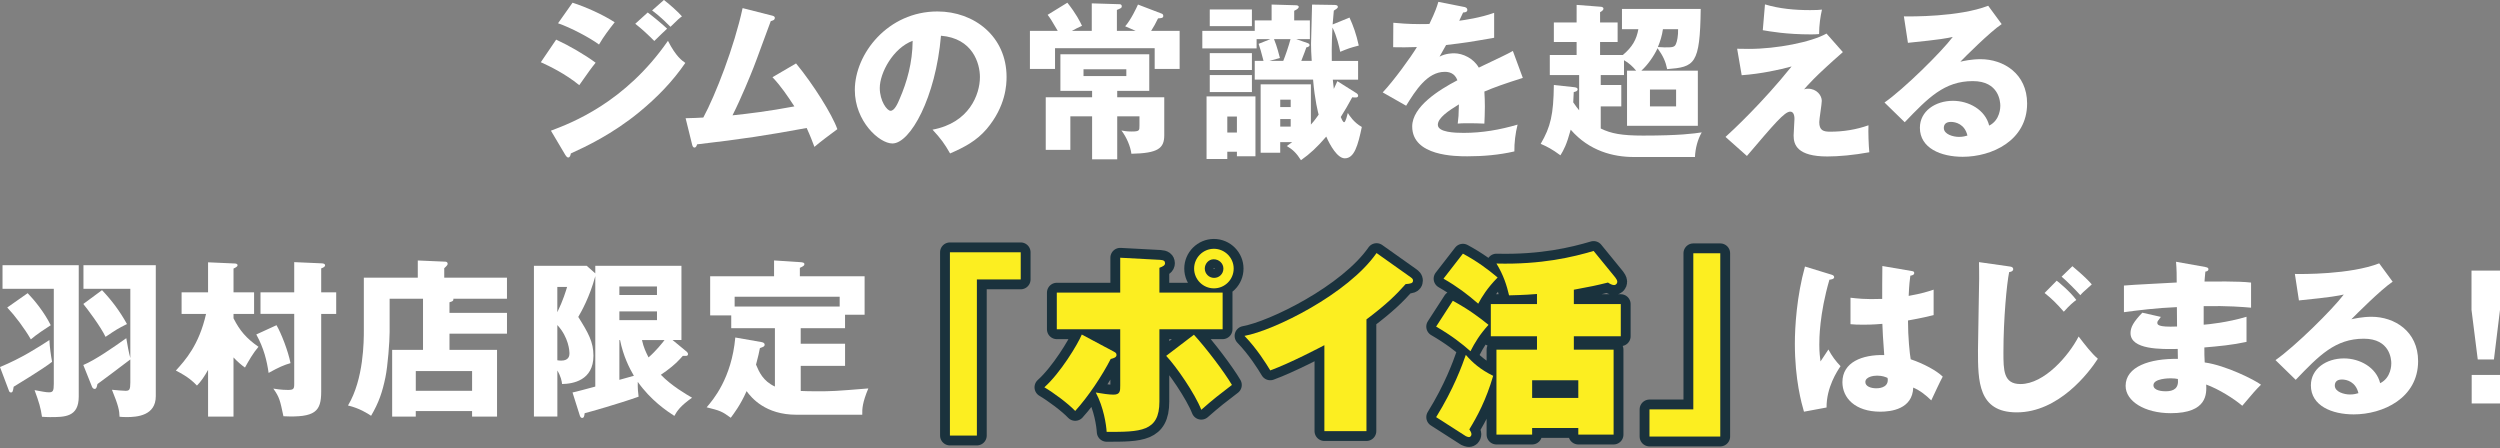
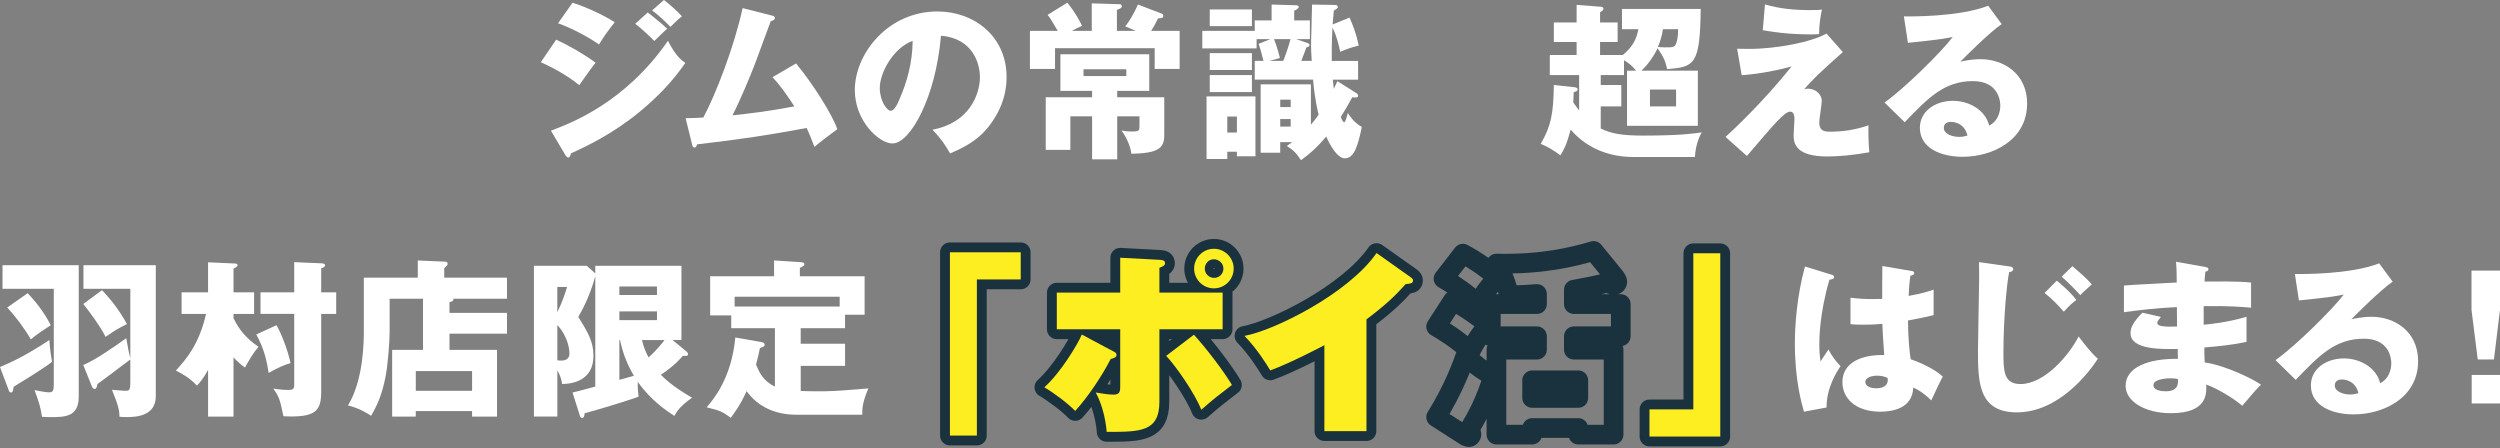
<svg xmlns="http://www.w3.org/2000/svg" id="_レイヤー_2" viewBox="0 0 1396.64 250.52">
  <rect x="0" y="0" width="1396.64" height="250.52" fill="#808080" stroke="none" />
  <defs>
    <style>.cls-1,.cls-2{fill:none;}.cls-1,.cls-3,.cls-4{stroke-width:0px;}.cls-2{stroke:#1a323d;stroke-linecap:round;stroke-linejoin:round;stroke-width:11px;}.cls-3{fill:#fff;}.cls-4{fill:#fcee21;}</style>
  </defs>
  <g id="_レイヤー_1-2">
    <path class="cls-3" d="M310.71,22.14c7.16,3.3,16.11,8.48,22.04,12.9-2.73,3.39-3.77,4.9-9.14,12.53-7.91-6.41-16.48-10.55-21.48-12.81l8.57-12.62ZM307.79,73c11.3-4.24,41.44-15.64,65.37-50.2,4.43,8.76,7.91,11.11,9.7,12.34-7.06,10.36-15.82,19.31-25.53,27.32-15.07,12.43-30.14,19.5-38.43,23.27-.19,1.04-.47,2.26-1.51,2.26-.57,0-1.13-.75-1.51-1.32l-8.1-13.66ZM319.85,1.51c7.35,2.35,16.86,6.59,23.55,10.93-3.11,3.96-6.22,8.01-8.76,12.43-5.37-3.96-16.01-9.51-22.89-11.87l8.1-11.49ZM361.86,6.97c2.92,2.17,8.57,6.88,10.83,9.04-1.04.85-4.8,4.62-7.16,6.88-3.39-3.39-6.88-6.69-10.64-9.61l6.97-6.31ZM370.9,0c2.83,2.07,8.19,6.88,10.08,9.14-1.6,1.13-2.07,1.6-6.41,5.84-5.75-5.84-8.57-7.82-10.27-9.14l6.59-5.84Z" />
    <path class="cls-3" d="M444.71,35.42c9.61,11.68,20.16,28.45,23.08,36.74-4.33,3.2-9.51,7.06-12.81,9.89-1.13-3.01-2.26-6.03-4.33-10.55-21.95,4.05-35.98,6.22-61.23,9.14-.19.85-.66,1.79-1.41,1.79-.94,0-1.22-1.04-1.41-1.88l-3.58-14.51c4.43-.09,6.88-.19,9.89-.38,6.78-12.53,17.33-39.66,21.95-61.13l16.3,4.14c.85.19,1.7.47,1.7,1.32,0,1.32-1.51,1.6-2.26,1.79-1.6,4.05-8.1,22.23-9.61,25.9-1.51,3.86-6.88,17.14-11.77,26.75,8.95-.94,20.06-2.26,34.57-4.99-3.77-5.75-7.54-11.4-12.24-16.3l13.19-7.72Z" />
    <path class="cls-3" d="M520.97,72.43c20.44-3.77,26.47-19.59,26.47-29.39,0-7.63-4.05-21.66-21.76-23.08-2.92,34.47-17.14,60.19-27.13,60.19-7.35,0-21-12.43-21-29.86,0-20.25,18.46-43.89,46.15-43.89,20.63,0,38.62,14.03,38.62,36.55,0,4.33-.38,16.39-11.11,29.11-5.75,6.69-12.43,10.17-20.44,13.66-3.11-5.46-5.18-8.29-9.8-13.28ZM491.49,49.17c0,7.25,4.05,12.72,6.03,12.72,2.26,0,4.05-4.24,5.09-6.69,4.05-9.33,7.16-20.16,7.25-32.4-10.93,4.05-18.37,17.9-18.37,26.37Z" />
    <path class="cls-3" d="M609.92,17.24V1.88l15.45.47c.57,0,1.32.19,1.32,1.13s-.28,1.04-2.73,2.07v11.68h10.46c-2.07-.94-3.77-1.7-5.84-2.54,3.2-3.58,6.41-10.46,7.16-12.15l13.28,5.09c.57.19.85.66.85,1.32,0,1.13-1.13,1.22-2.92,1.32-1.51,3.11-2.26,4.43-3.86,6.97h15.92v21.29h-13.94v-11.59h-55.67v11.59h-14.03v-21.29h15.54c-3.67-6.31-4.33-7.25-5.65-8.95l11.02-6.78c4.9,6.12,7.06,10.55,8.19,12.9-2.35,1.13-3.67,1.7-5.65,2.83h11.11ZM624.14,54.35h26.28v21.19c0,7.35-3.49,10.08-18.37,10.36-.47-4.05-2.73-9.32-5.56-13,1.51.28,3.01.57,5.65.57,4.43,0,4.43-.57,4.43-3.2v-5.27h-12.43v24.02h-14.03v-24.02h-12.15v18.74h-13.75v-29.39h25.9v-3.58h-17.71v-20.44h49.64v20.44h-17.9v3.58ZM605.31,38.71v3.77h23.92v-3.77h-23.92Z" />
    <path class="cls-3" d="M757.6,51.9c.28.19,1.13.75,1.13,1.51,0,1.32-1.51,1.13-3.3.94-1.98,3.67-4.14,7.44-6.41,11.02.28.75,1.22,2.92,1.88,2.92.85,0,1.79-4.14,2.07-5.18.85,1.41,3.39,5.37,7.82,7.82-2.17,10.27-4.14,17.52-9.51,17.52-4.14,0-8.29-7.35-10.36-12.15-5.09,5.93-9.04,9.61-14.13,13.19-2.45-3.86-4.52-5.93-7.91-7.91,1.51-1.04,1.88-1.32,3.01-2.17h-6.69v5.93h-10.93v-38.24h28.07v22.51c.94-1.04,1.98-2.17,4.33-5.56-.28-1.04-2.17-8.1-3.11-19.59h-32.59v-10.46h4.9c-1.22-4.9-2.07-7.54-2.73-9.51l6.59-2.64h-7.72v5.18h-30.33v-9.8h29.29v-5.84h9.42V2.54l13.09.38c1.22,0,2.07.19,2.07.94,0,.66-.75,1.32-2.54,2.17v5.37h8.76v10.46h-7.63l6.5,2.26c.28.09.94.38.94,1.04,0,.94-1.22,1.22-1.79,1.32-.09.38-1.6,4.52-2.83,7.54h5.84c-.28-3.58-.38-7.35-.38-9.51,0-2.92.57-18.46.57-21.95l12.15.19c1.04,0,2.26.09,2.26,1.13,0,.66-1.04,1.32-2.26,2.07-.09,1.22-.57,6.59-.66,7.72l9.42-3.86c2.07,4.52,3.77,9.14,5.18,15.64-5.09,1.32-6.03,1.7-10.36,3.49-.57-2.73-1.88-8.76-4.33-13.56-.09,1.51-.57,9.89-.38,18.65h14.69v10.46h-14.13c.09.85.47,4.43.57,5.18.66-1.41,1.13-2.45,1.98-4.33l10.46,6.59ZM685.64,84.77v4.05h-11.59v-34.95h27.32v33.44h-10.36v-2.54h-5.37ZM699.39,5.27v9.33h-23.55V5.27h23.55ZM699.39,29.67v9.42h-23.55v-9.42h23.55ZM699.39,41.92v9.51h-23.55v-9.51h23.55ZM691.01,74.04v-8.95h-5.37v8.95h5.37ZM711.73,21.85c1.7,4.05,2.92,9.14,3.3,10.55l-5.84,1.6h7.72c1.22-3.01,3.01-8.19,4.05-12.15h-9.23ZM721.05,59.81v-4.14h-5.84v4.14h5.84ZM715.21,66.5v4.24h5.84v-4.24h-5.84Z" />
-     <path class="cls-3" d="M817.85,3.86c.57.09,1.88.38,1.88,1.7s-1.7,1.41-2.35,1.41l-2.17,4.62c2.73-.38,11.68-1.6,19.5-4.43v13.94c-14.03,2.45-15.73,2.73-26.84,4.05-1.13,1.98-1.32,2.35-3.67,6.5,3.39-1.88,7.44-1.88,8.19-1.88,4.8,0,10.83,2.83,13.75,8.01,13.94-6.69,15.54-7.35,19.03-9.33l5.56,15.07c-10.46,3.3-15.92,5.27-21.48,7.63.19,2.73.28,5.65.28,8.48,0,4.24-.19,6.88-.28,9.42-3.01-.19-6.41-.19-9.42-.19s-3.58,0-5.46.19c.38-3.01.57-4.9.66-10.74-5.84,3.58-11.77,7.54-11.77,11.4,0,4.24,9.61,4.52,14.41,4.52,10.36,0,20.16-1.7,30.14-4.62-1.22,4.71-1.88,10.46-1.79,14.98-8.57,1.98-17.43,2.73-26.28,2.73-6.31,0-30.8,0-30.8-16.67,0-11.11,14.98-20.44,25.24-25.81-1.51-4.14-4.8-4.71-7.06-4.71-9.8,0-16.39,10.55-21.57,18.93l-13.09-7.44c6.22-6.59,15.64-19.59,19.12-25.34-5.09.19-9.23.19-13.28.09l.09-13.66c2.92.28,8.38.75,14.79.75,2.73,0,3.86,0,5.37-.09,3.49-7.25,4.24-9.8,4.99-12.34l14.32,2.83Z" />
    <path class="cls-3" d="M906.12,16.3V4.99h43.99c-.38,31.18-3.39,32.4-18.74,33.63-.85-4.14-2.17-7.25-5.37-11.68-1.98,4.33-5.56,9.42-9.04,12.53h31.55v30.8h-39.56v-30.8h5.09c-1.88-2.26-4.05-4.33-6.78-5.84v8.29h-13v5.56h11.49v11.96h-11.49v12.34c5.75,2.83,11.68,3.96,23.64,3.96,20.53,0,28.35-1.13,32.78-1.79-2.35,4.14-3.58,9.04-3.77,13.75h-34.29c-11.21,0-24.77-3.3-35.13-15.26-2.26,8.29-3.86,11.3-5.75,14.32-4.71-3.49-7.54-4.9-11.02-6.41,5.56-9.51,7.16-16.39,7.35-32.87l11.4,1.22c1.32.19,1.88.47,1.88,1.22,0,.94-1.13,1.32-2.17,1.51-.19,3.67-.19,4.43-.28,5.75,1.51,2.26,2.45,3.39,3.3,4.43v-19.69h-16.39v-11.21h14.98v-7.25h-12.72v-10.93h12.72V2.73l13.47,1.04c.57,0,1.51.28,1.51,1.04,0,1.04-1.32,1.7-1.88,1.98v5.75h9.8v10.93h-9.8v7.25h12.72c5.37-4.52,7.63-8.67,8.67-14.41h-9.14ZM921.76,50.02v9.42h14.6v-9.42h-14.6ZM929.01,16.3c-.47,3.39-1.51,6.88-2.83,9.98.57,0,3.11.19,3.67.19,4.24,0,5.65,0,6.41-1.88.66-1.41,1.32-4.62,1.22-8.29h-8.48Z" />
    <path class="cls-3" d="M1029.52,29.11c-16.01,14.03-19.78,18.65-21.66,20.82.85-.28,1.13-.38,2.17-.38,4.9,0,7.72,3.77,7.72,6.78,0,1.88-1.41,10.17-1.41,11.87,0,4.71,2.35,5.37,6.12,5.37,7.25,0,14.51-1.13,21.38-3.58-.19,3.58.09,11.49.47,15.07-8.67,1.6-17.14,2.35-23.45,2.35-16.86,0-18.84-6.59-18.84-11.68,0-1.51.47-7.91.47-9.23,0-.75,0-4.14-2.35-4.14-3.2,0-8.95,6.88-24.21,24.77l-11.96-10.64c3.58-3.2,20.53-18.93,36.92-39.37-6.5,1.79-17.05,4.14-27.88,4.9l-2.54-14.79c3.11.09,4.62.09,6.59.09,15.45,0,34.85-3.77,43.33-8.57l9.14,10.36ZM986.01,2.45c8.1,2.45,16.67,3.2,25.15,3.2,3.39,0,5.09-.09,6.69-.28-.85,3.67-1.6,8.67-1.6,13.66-1.13.09-2.45.19-4.33.19-14.13,0-23.27-1.7-27.13-2.35l1.22-14.41Z" />
    <path class="cls-3" d="M1118.24,13.47c-6.41,4.24-21.01,18.84-23.08,21,1.6-.38,6.22-1.41,11.3-1.41,12.81,0,26,8.1,26,24.77,0,20.72-19.69,29.76-35.98,29.76-12.15,0-23.92-4.8-23.92-16.2,0-9.33,8.67-15.07,18.46-15.07,8.85,0,18.08,4.99,20.25,13.85,6.22-3.11,6.22-10.36,6.22-11.11,0-2.26-.75-13.75-15.35-13.75-15.92,0-24.96,9.33-38.05,22.98l-11.3-11.02c10.83-7.54,31.84-28.26,38.15-36.64-3.01.66-6.22,1.41-25.06,3.3l-2.26-14.79c3.67.09,30.9.38,47.1-5.93l7.54,10.27ZM1089.89,68.1c-3.2,0-3.96,1.79-3.96,3.39,0,3.58,5.27,4.99,8.48,4.99,2.17,0,3.77-.47,4.71-.75-1.51-6.41-6.59-7.63-9.23-7.63Z" />
    <path class="cls-3" d="M0,205.04c11.96-4.9,21.66-11.21,27.6-15.07.09,3.49.94,9.33,1.51,12.15-4.43,3.58-19.03,12.43-21.48,13.94-.38,2.45-.57,3.2-1.51,3.2-.38,0-.85-.28-1.04-.75l-5.09-13.47ZM43.99,148.15v73.38c0,11.49-7.72,11.49-16.11,11.49-2.07,0-2.54-.09-4.43-.19-.66-4.8-1.7-8.29-4.14-14.88,4.14.75,6.31,1.22,8.01,1.22,2.26,0,2.73-.75,2.73-4.71v-53.12H1.41v-13.19h42.58ZM15.45,163.78c3.67,3.77,9.23,10.55,12.9,17.9-2.64,1.7-8.01,5.18-11.11,7.91-3.49-6.03-8.67-13-13.19-17.8l11.4-8.01ZM46.53,203.91c6.78-2.83,16.86-9.89,24.02-14.98.47,3.11,1.51,8.48,2.26,11.11v-38.71h-26.19v-13.19h40.41v73.19c0,10.83-10.36,11.68-16.2,11.68-1.79,0-2.83-.09-4.05-.19-.09-3.39-.57-6.12-4.24-15.07,2.83.28,6.5.57,7.54.57,2.17,0,2.73-.47,2.73-4.71v-12.81c-7.72,5.93-17.61,13.19-18.37,13.75-.38,1.88-.66,2.73-1.6,2.73-.66,0-1.22-.66-1.41-1.13l-4.9-12.25ZM56.99,162.09c5.56,5.84,10.08,11.96,13.94,18.93-5.37,2.73-5.65,2.92-11.96,7.16-2.92-6.03-10.27-15.73-12.43-18.37l10.46-7.72Z" />
    <path class="cls-3" d="M130.46,232.73h-14.22v-26.09c-1.79,3.3-4.14,6.78-6.22,8.76-1.98-2.07-4.71-4.8-11.77-8.38,5.18-5.75,12.9-14.13,16.86-31.65h-13.66v-12.06h14.79v-16.77l14.88.66c.47,0,1.6.09,1.6,1.04,0,.57-.94,1.22-2.26,1.79v13.28h11.49v12.06h-11.49v2.45c3.49,6.88,7.06,11.11,13.94,15.92-3.01,3.49-5.46,7.82-7.54,11.59-1.6-1.04-4.52-3.58-6.41-5.65v33.06ZM154.48,181.68c2.64,4.52,6.5,14.41,7.82,21.19-3.58,1.04-6.31,2.17-12.24,5.46-.94-6.69-2.64-13.85-6.88-21.48l11.3-5.18ZM187.82,163.31v12.06h-8.38v43.42c0,11.02-3.3,14.6-21.1,13.75-1.88-8.85-2.17-10.55-5.65-15.45,4.43.75,7.44.75,8.19.75,3.11,0,3.49-.57,3.49-3.39v-39.09h-18.84v-12.06h18.84v-16.86l14.98.66c.75,0,2.26.09,2.26,1.13,0,.85-1.13,1.32-2.17,1.7v13.38h8.38Z" />
    <path class="cls-3" d="M283.23,174.81v11.59h-32.12v9.04h26.56v37.3h-13.94v-3.11h-31.46v3.11h-13.19v-37.3h17.24v-28.54h-18.65v18.56c0,5.37-1.04,19.03-2.35,25.34-1.7,8.19-3.67,14.13-8.01,21.48-1.98-1.32-6.5-4.24-12.9-5.75,8.85-14.69,8.85-36.26,8.85-41.92v-29.48h30.14v-9.61l15.26.66c.47,0,1.41.09,1.41,1.22,0,.47-.28.85-.57,1.13-.66.66-.85.94-1.32,1.32v5.27h35.04v11.77h-29.95c.09.75.09,1.41-2.17,1.98v5.93h32.12ZM232.28,218.32h31.46v-11.02h-31.46v11.02Z" />
    <path class="cls-3" d="M383.79,196.66c.28.28.57.57.57,1.22,0,.75-.66.94-1.22.94h-1.7c-4.05,4.71-8.29,7.91-12.25,10.55,6.03,6.22,14.03,10.83,17.43,12.81-6.5,4.62-8.29,7.25-9.89,10.17-4.24-2.73-13.19-8.76-20.44-19.03-.09,3.67.19,6.31.47,8.29-10.83,3.86-27.79,8.67-30.14,9.23-.19,1.79-.47,2.64-1.41,2.64-.75,0-1.04-.66-1.32-1.41l-4.05-12.81c1.6-.28,8.48-2.17,12.72-3.3v-61.7c-3.11,11.68-7.91,20.06-9.51,22.79,5.56,8.85,8.48,13.94,8.48,21.66,0,13.85-11.49,15.73-17.52,15.82-.19-1.6-.66-4.24-2.64-7.54v25.71h-13.09v-84.21h29.48l4.8,4.24v-4.24h48.13v41.44h-4.99l8.1,6.69ZM311.35,160.3v14.13c3.3-6.78,4.8-11.96,5.46-14.13h-5.46ZM311.35,201.27c.57.09,1.41.19,2.17.19,4.43,0,4.62-2.92,4.62-4.14,0-1.04-.38-8.85-6.78-15.73v19.69ZM367.02,164.82v-4.8h-21.01v4.8h21.01ZM346.02,173.96v4.9h21.01v-4.9h-21.01ZM346.02,212.2c3.86-1.04,4.33-1.22,8.1-2.26-2.54-4.33-5.93-11.02-7.72-19.97h-.38v22.23ZM358.64,189.97c.94,4.24,2.17,6.69,3.67,9.7,4.33-3.77,7.63-8.01,8.95-9.7h-12.62Z" />
    <path class="cls-3" d="M447.33,192.04h24.77v12.34h-24.77v14.03c2.35.09,5.09.19,8.76.19,8.85,0,10.36-.09,29.01-1.6-3.3,7.82-3.49,11.4-3.39,14.69h-36.83c-17.24,0-25.06-9.42-27.79-13.19-3.49,7.91-7.25,12.72-8.85,14.88-4.9-3.58-5.93-3.96-13.47-5.84,3.49-4.05,13.94-16.11,16.01-39l14.51,2.54c.85.19,1.88.38,1.88,1.51,0,.94-.57,1.13-2.64,1.88-.47,2.35-.94,4.71-2.17,9.23,1.7,4.05,3.86,9.14,10.55,12.24v-32.59h-24.4v-7.16h-11.77v-21.85h35.7v-8.85l14.41.94c1.32.09,2.54.19,2.54,1.13,0,.75-.47,1.13-2.54,2.07v4.71h36.17v21.48h-10.93v7.54h-24.77v8.67ZM469.09,171.23v-5.46h-58.68v5.46h58.68Z" />
    <path class="cls-3" d="M1023.44,153.52c.75.28,1.22.66,1.22,1.32,0,1.13-1.79,1.32-2.64,1.41-5.65,19.4-5.65,33.34-5.65,36.26,0,4.71.38,6.88.66,9.42,1.22-1.79,3.2-4.8,4.43-6.69,1.88,3.58,4.05,6.5,6.78,9.33-1.88,2.73-7.91,11.87-7.82,23.08l-12.62,2.35c-1.32-4.52-5.09-17.9-5.09-37.96,0-9.61,1.04-26.56,5.65-43.14l15.07,4.62ZM1068.18,151.45c.47.09,1.22.19,1.22,1.04,0,1.13-1.32,1.41-2.17,1.51-.28,2.07-.66,4.71-.94,11.3,7.35-1.32,10.55-2.35,13.94-3.49v14.22c-2.17.57-6.5,1.6-14.32,3.01,0,9.32.94,18.46,1.51,21.66,7.25,2.45,14.41,6.31,17.9,9.7-1.51,2.73-4.33,8.85-6.41,13.28-3.01-2.92-6.12-5.46-10.08-7.16-.38,12.06-12.43,13.47-18.37,13.47-14.13,0-21.19-7.72-21.19-16.48,0-11.21,11.11-15.45,23.36-15.16-.75-10.74-.85-11.96-1.04-17.43-5.37.47-9.23.47-10.83.47-3.01,0-4.99-.09-6.97-.28v-14.79c3.39.38,8.19,1.04,17.71.66,0-3.96,0-12.25.09-18.37l16.58,2.83ZM1048.68,209.85c-2.07,0-6.59.66-6.59,3.58,0,2.45,3.11,3.49,6.12,3.49.75,0,6.41,0,6.41-4.62,0-.47,0-.85-.19-1.22-1.13-.47-2.83-1.22-5.75-1.22Z" />
    <path class="cls-3" d="M1122.81,148.9c.94.09,1.88.38,1.88,1.51,0,.28-.09,1.32-2.26,1.6-1.32,6.31-3.2,26.09-3.2,44.74,0,10.08,0,17.8,9.51,17.8,13.38,0,27.03-15.92,32.5-26.56,3.67,4.8,7.25,9.42,10.74,12.43-5.09,7.91-21.95,29.95-45.31,29.95-21.66,0-21.66-17.61-21.66-34.76,0-6.31.66-34.29.66-39.94,0-2.92,0-5.93-.09-9.23l17.24,2.45ZM1149,156.81c1.13.85,7.35,5.93,10.93,10.74-1.98,1.51-3.86,3.11-6.97,6.59-4.24-4.8-6.59-7.16-10.74-10.46l6.78-6.88ZM1157.76,148.71c6.59,5.56,9.04,8.1,10.83,10.17-.75.75-4.14,3.67-4.8,4.33-.75.66-1.13,1.22-1.6,1.7-2.17-2.45-7.54-7.91-10.46-10.36l6.03-5.84Z" />
    <path class="cls-3" d="M1232.04,149.19c.85.19,1.7.28,1.7,1.22,0,1.04-1.04,1.22-1.7,1.32-.38,3.67-.38,4.52-.47,5.56,4.33,0,18.93-.28,26,.57v14.03c-4.52-.38-12.72-1.13-26.47-.85v10.36c2.64-.19,13.19-1.22,23.93-4.43v14.03c-7.72,1.7-15.64,2.45-23.55,3.11,0,4.05,0,4.43.19,8.38,11.77,1.6,27.98,9.8,31.46,12.43-3.01,2.92-4.71,4.99-10.46,11.77-4.62-3.96-13.19-9.33-20.16-11.87.19,4.9.85,16.01-19.78,16.01-14.6,0-25.24-6.69-25.24-15.26,0-10.74,13.47-15.35,29.2-15.07q0-2.17-.09-5.56c-9.32.19-26.37.47-26.37-8.85,0-3.3,1.7-6.31,6.59-11.4l10.36,2.35c-1.7,2.26-1.98,2.54-1.98,3.2,0,1.04,0,2.64,11.02,2.17,0-1.7-.09-9.33-.09-10.83-11.59.47-21.76,1.79-29.58,2.83v-14.88c4.62-.47,25.24-1.41,29.48-1.7,0-3.58,0-7.25-.38-11.59l16.39,2.92ZM1212.54,211.35c-.47,0-9.51,0-9.51,3.86,0,3.11,5.18,3.39,6.78,3.39,4.62,0,7.44-1.7,6.88-6.88-.94-.19-2.26-.38-4.14-.38Z" />
    <path class="cls-3" d="M1336.67,157.38c-6.41,4.24-21.01,18.84-23.08,21,1.6-.38,6.22-1.41,11.3-1.41,12.81,0,26,8.1,26,24.77,0,20.72-19.69,29.76-35.98,29.76-12.15,0-23.92-4.8-23.92-16.2,0-9.33,8.67-15.07,18.46-15.07,8.85,0,18.08,4.99,20.25,13.85,6.22-3.11,6.22-10.36,6.22-11.11,0-2.26-.75-13.75-15.35-13.75-15.92,0-24.96,9.33-38.05,22.98l-11.3-11.02c10.83-7.54,31.84-28.26,38.15-36.64-3.01.66-6.22,1.41-25.06,3.3l-2.26-14.79c3.67.09,30.9.38,47.1-5.93l7.54,10.27ZM1308.32,212.01c-3.2,0-3.96,1.79-3.96,3.39,0,3.58,5.27,4.99,8.48,4.99,2.17,0,3.77-.47,4.71-.75-1.51-6.41-6.59-7.63-9.23-7.63Z" />
    <path class="cls-3" d="M1396.64,151.16v21.95l-3.39,27.69h-9.04l-3.49-27.69v-21.95h15.92ZM1380.82,209.47h15.82v15.92h-15.82v-15.92Z" />
    <path class="cls-2" d="M530.68,140.94h39.55v15.17h-24.49v87.22h-15.06v-102.39Z" />
    <path class="cls-2" d="M622.02,196.31c.98.54,1.73.87,1.73,1.95,0,1.41-1.52,1.84-3.25,2.28-4.77,9.32-12.46,20.91-19.83,29.04-3.9-4.12-11.92-10.08-17.23-13.22,8.88-7.91,18.64-23.95,20.91-29.47l17.66,9.43ZM625.82,143.98l22.32,1.19c2.06.11,2.71.76,2.71,1.84,0,1.19-.87,1.73-3.14,2.6v13.87h35.32v20.48h-35.32v40.42c0,16.9-10.62,16.9-29.47,16.9-.22-3.9-1.63-13.65-6.07-22,3.58.65,7.58,1.19,9.86,1.19,3.79,0,3.79-2.06,3.79-5.09v-31.42h-35.43v-20.48h35.43v-19.5ZM666.99,186.99c6.83,7.48,16.9,20.7,21.24,28.06-7.37,5.63-10.08,7.69-17.12,13.87-3.58-9.1-13.98-24.16-19.61-30.12l15.49-11.81ZM678.15,161.09c-6.07,0-11.05-4.98-11.05-11.05s4.98-11.05,11.05-11.05,11.05,4.98,11.05,11.05-4.88,11.05-11.05,11.05ZM673.06,150.04c0,2.82,2.28,5.2,5.2,5.2s5.2-2.28,5.2-5.2-2.49-5.2-5.42-5.2-4.98,2.6-4.98,5.2Z" />
    <path class="cls-2" d="M763.38,240.84h-23.51v-48c-1.84.98-19.18,10.08-30.23,14.09-2.28-3.79-7.48-12.14-14.41-19.29,16.36-2.93,57.86-23.4,73.79-46.27l18.96,13.44c1.08.76,1.41,1.19,1.41,1.95,0,1.52-1.41,1.73-4.12,1.95-5.31,5.96-10.51,11.16-21.89,19.72v62.41Z" />
    <path class="cls-2" d="M811.62,168.03c8.56,4.66,14.3,8.88,19.94,13.44-4.98,5.53-7.58,9.86-10.08,14.74-4.88-4.33-10.62-8.78-19.18-13.76l9.32-14.41ZM802.31,233.04c9.86-15.93,14.52-28.93,16.58-34.78,3.79,4.33,8.02,8.13,15.28,11.7-4.01,13.65-8.89,22.65-13.33,29.91.43.65,1.19,1.84,1.19,2.6,0,1.3-.87,1.73-1.41,1.73-.43,0-1.3-.33-1.73-.54l-16.58-10.62ZM817.26,141.7c8.23,4.44,13.98,8.78,19.4,13.33-5.85,5.96-8.67,10.62-10.84,14.63-5.96-5.2-11.7-9.54-19.4-13.98l10.84-13.98ZM902.32,154.92c.54.76,1.19,1.63,1.19,2.49s-.65,1.84-1.84,1.84-2.6-.87-3.36-1.41c-7.48,1.84-8.67,2.06-19.07,4.01v8.02h26.22v17.99h-26.22v7.48h22.21v47.46h-19.72v-3.68h-25.79v3.68h-19.94v-47.46h22.65v-7.48h-25.79v-17.99h25.79v-5.63c-2.71.22-6.39.54-15.6.76-1.3-5.53-3.03-11.16-7.04-17.77,25.25.65,42.91-3.68,54.28-7.04l12.03,14.74ZM855.94,222.31h25.79v-9.86h-25.79v9.86Z" />
    <path class="cls-2" d="M961.04,243.88h-39.55v-15.17h24.49v-87.22h15.06v102.39Z" />
    <path class="cls-4" d="M530.68,140.94h39.55v15.17h-24.49v87.22h-15.06v-102.39Z" />
    <path class="cls-4" d="M622.02,196.31c.98.54,1.73.87,1.73,1.95,0,1.41-1.52,1.84-3.25,2.28-4.77,9.32-12.46,20.91-19.83,29.04-3.9-4.12-11.92-10.08-17.23-13.22,8.88-7.91,18.64-23.95,20.91-29.47l17.66,9.43ZM625.82,143.98l22.32,1.19c2.06.11,2.71.76,2.71,1.84,0,1.19-.87,1.73-3.14,2.6v13.87h35.32v20.48h-35.32v40.42c0,16.9-10.62,16.9-29.47,16.9-.22-3.9-1.63-13.65-6.07-22,3.58.65,7.58,1.19,9.86,1.19,3.79,0,3.79-2.06,3.79-5.09v-31.42h-35.43v-20.48h35.43v-19.5ZM666.99,186.99c6.83,7.48,16.9,20.7,21.24,28.06-7.37,5.63-10.08,7.69-17.12,13.87-3.58-9.1-13.98-24.16-19.61-30.12l15.49-11.81ZM678.15,161.09c-6.07,0-11.05-4.98-11.05-11.05s4.98-11.05,11.05-11.05,11.05,4.98,11.05,11.05-4.88,11.05-11.05,11.05ZM673.06,150.04c0,2.82,2.28,5.2,5.2,5.2s5.2-2.28,5.2-5.2-2.49-5.2-5.42-5.2-4.98,2.6-4.98,5.2Z" />
    <path class="cls-4" d="M763.38,240.84h-23.51v-48c-1.84.98-19.18,10.08-30.23,14.09-2.28-3.79-7.48-12.14-14.41-19.29,16.36-2.93,57.86-23.4,73.79-46.27l18.96,13.44c1.08.76,1.41,1.19,1.41,1.95,0,1.52-1.41,1.73-4.12,1.95-5.31,5.96-10.51,11.16-21.89,19.72v62.41Z" />
-     <path class="cls-4" d="M811.62,168.03c8.56,4.66,14.3,8.88,19.94,13.44-4.98,5.53-7.58,9.86-10.08,14.74-4.88-4.33-10.62-8.78-19.18-13.76l9.32-14.41ZM802.31,233.04c9.86-15.93,14.52-28.93,16.58-34.78,3.79,4.33,8.02,8.13,15.28,11.7-4.01,13.65-8.89,22.65-13.33,29.91.43.65,1.19,1.84,1.19,2.6,0,1.3-.87,1.73-1.41,1.73-.43,0-1.3-.33-1.73-.54l-16.58-10.62ZM817.26,141.7c8.23,4.44,13.98,8.78,19.4,13.33-5.85,5.96-8.67,10.62-10.84,14.63-5.96-5.2-11.7-9.54-19.4-13.98l10.84-13.98ZM902.32,154.92c.54.76,1.19,1.63,1.19,2.49s-.65,1.84-1.84,1.84-2.6-.87-3.36-1.41c-7.48,1.84-8.67,2.06-19.07,4.01v8.02h26.22v17.99h-26.22v7.48h22.21v47.46h-19.72v-3.68h-25.79v3.68h-19.94v-47.46h22.65v-7.48h-25.79v-17.99h25.79v-5.63c-2.71.22-6.39.54-15.6.76-1.3-5.53-3.03-11.16-7.04-17.77,25.25.65,42.91-3.68,54.28-7.04l12.03,14.74ZM855.94,222.31h25.79v-9.86h-25.79v9.86Z" />
    <path class="cls-4" d="M961.04,243.88h-39.55v-15.17h24.49v-87.22h15.06v102.39Z" />
    <rect class="cls-1" x="134.44" y="227.84" width="1056.8" height="22.68" />
  </g>
</svg>